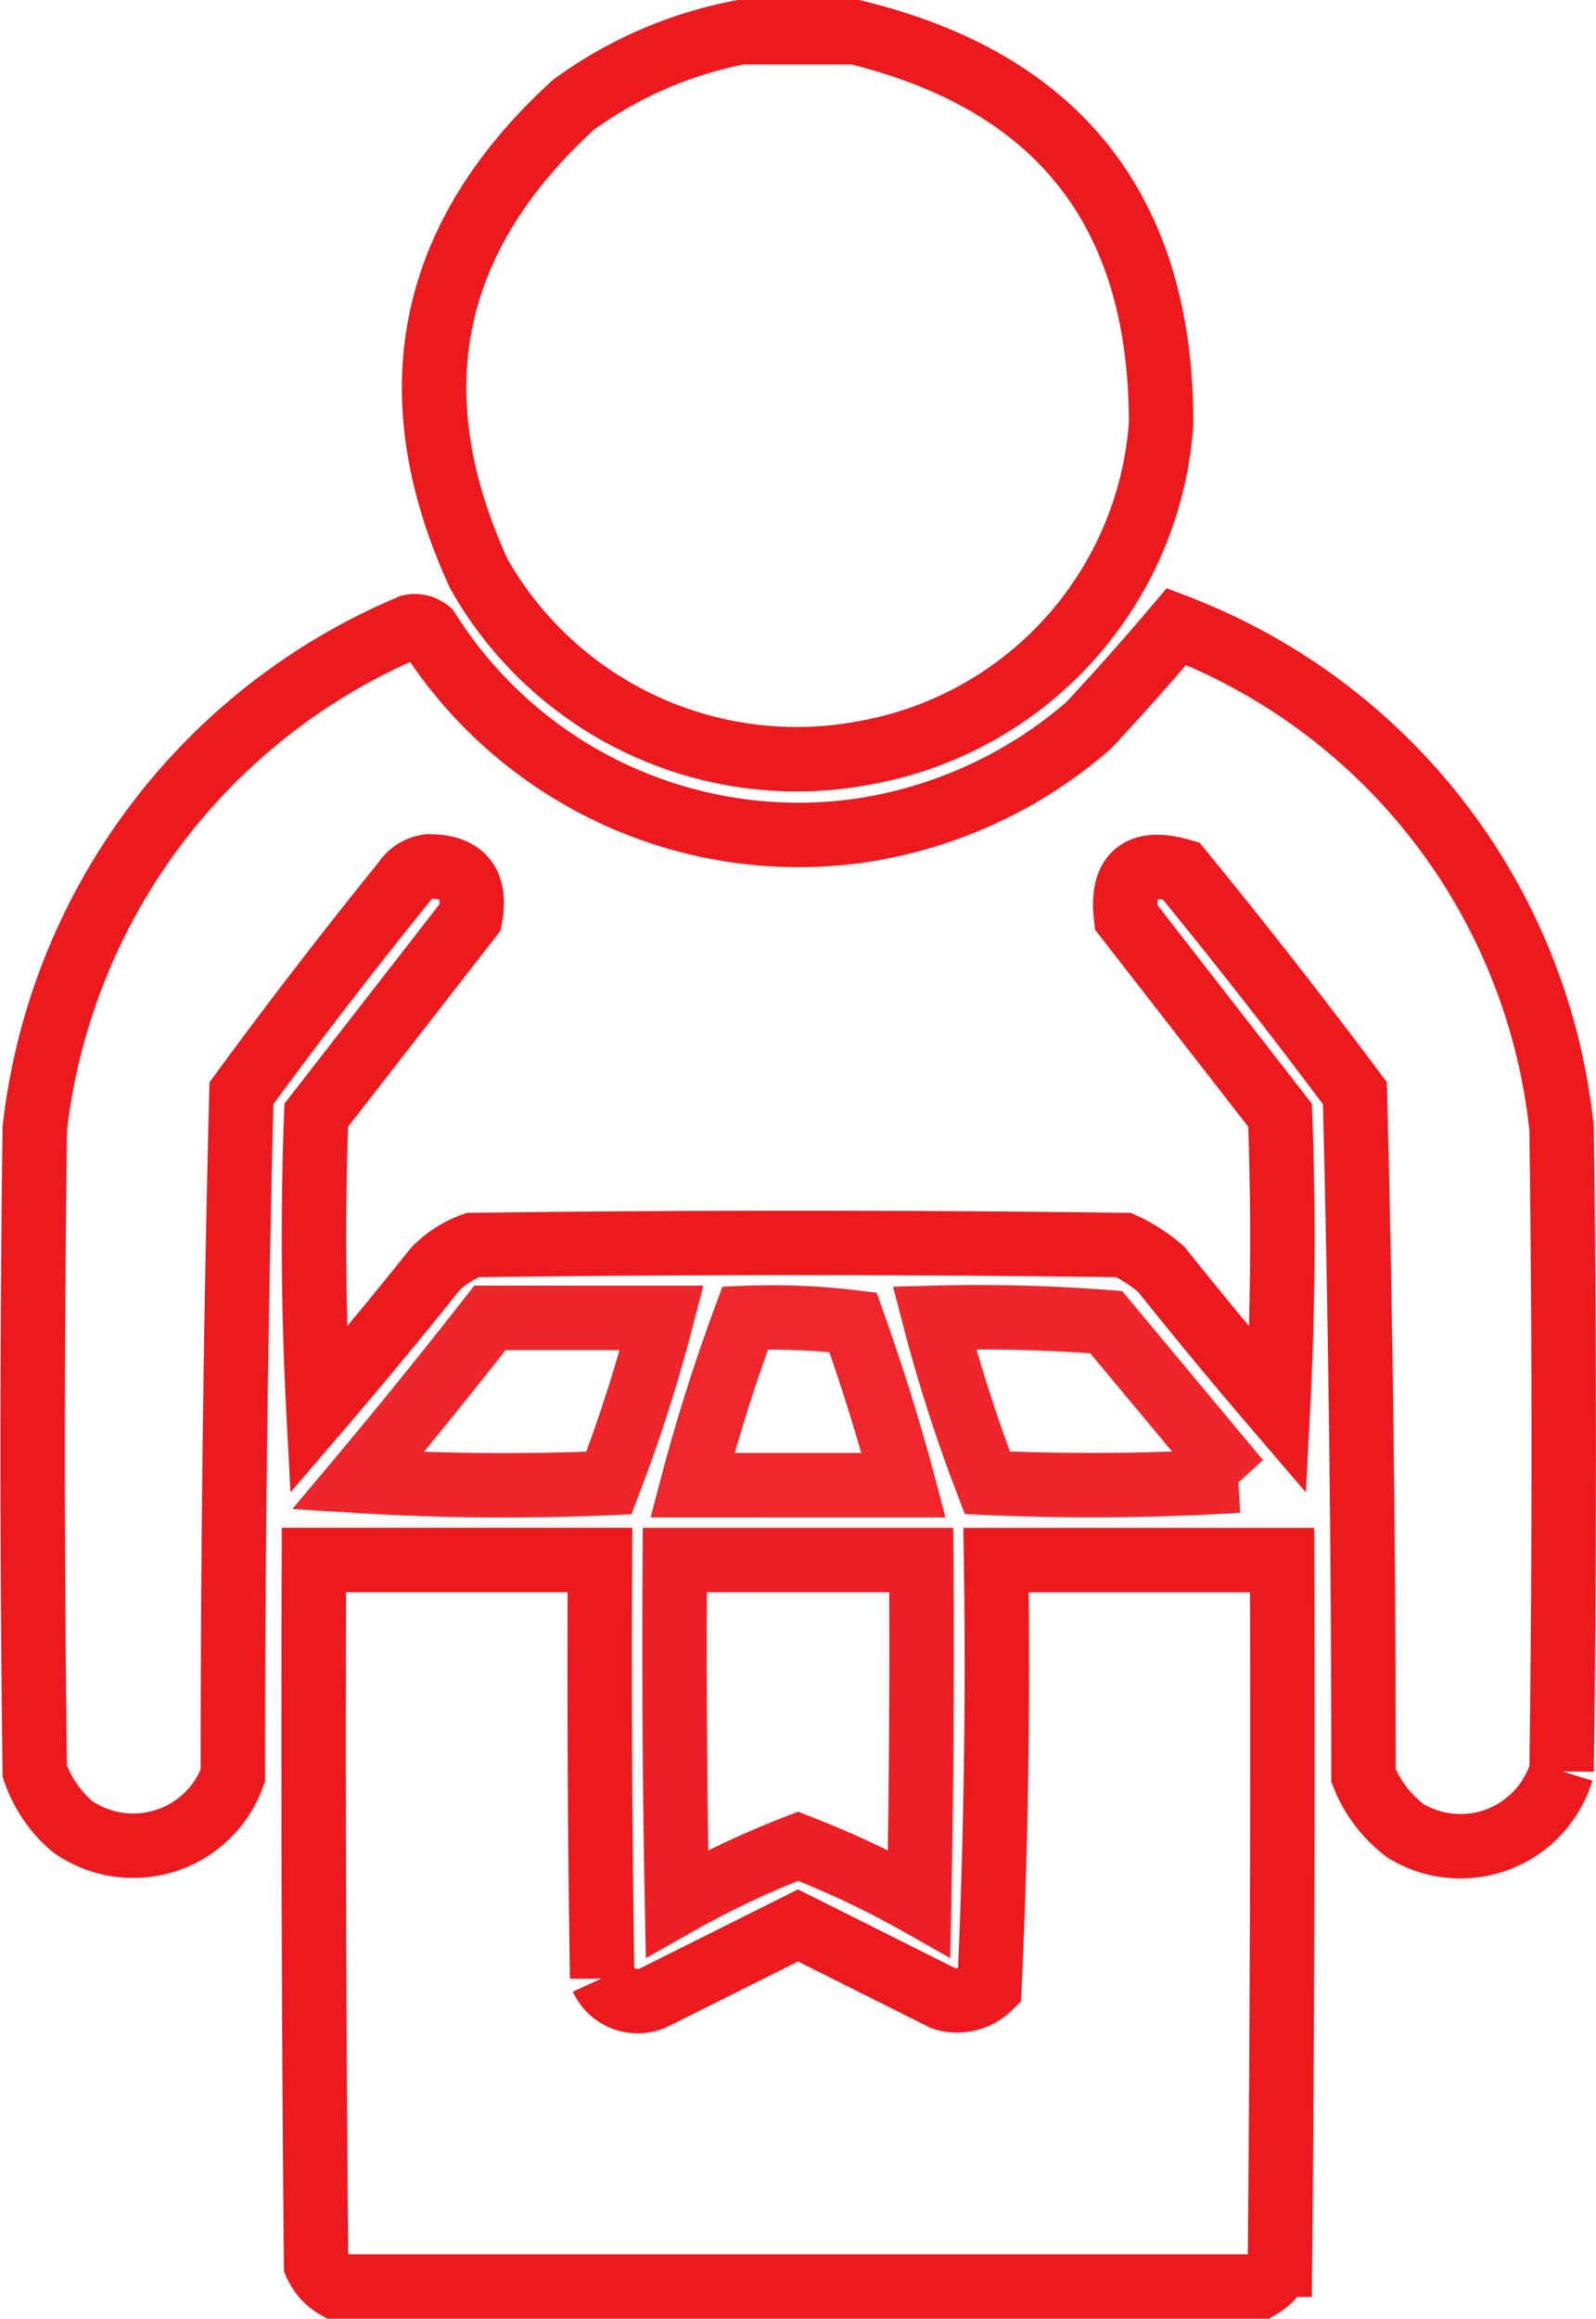
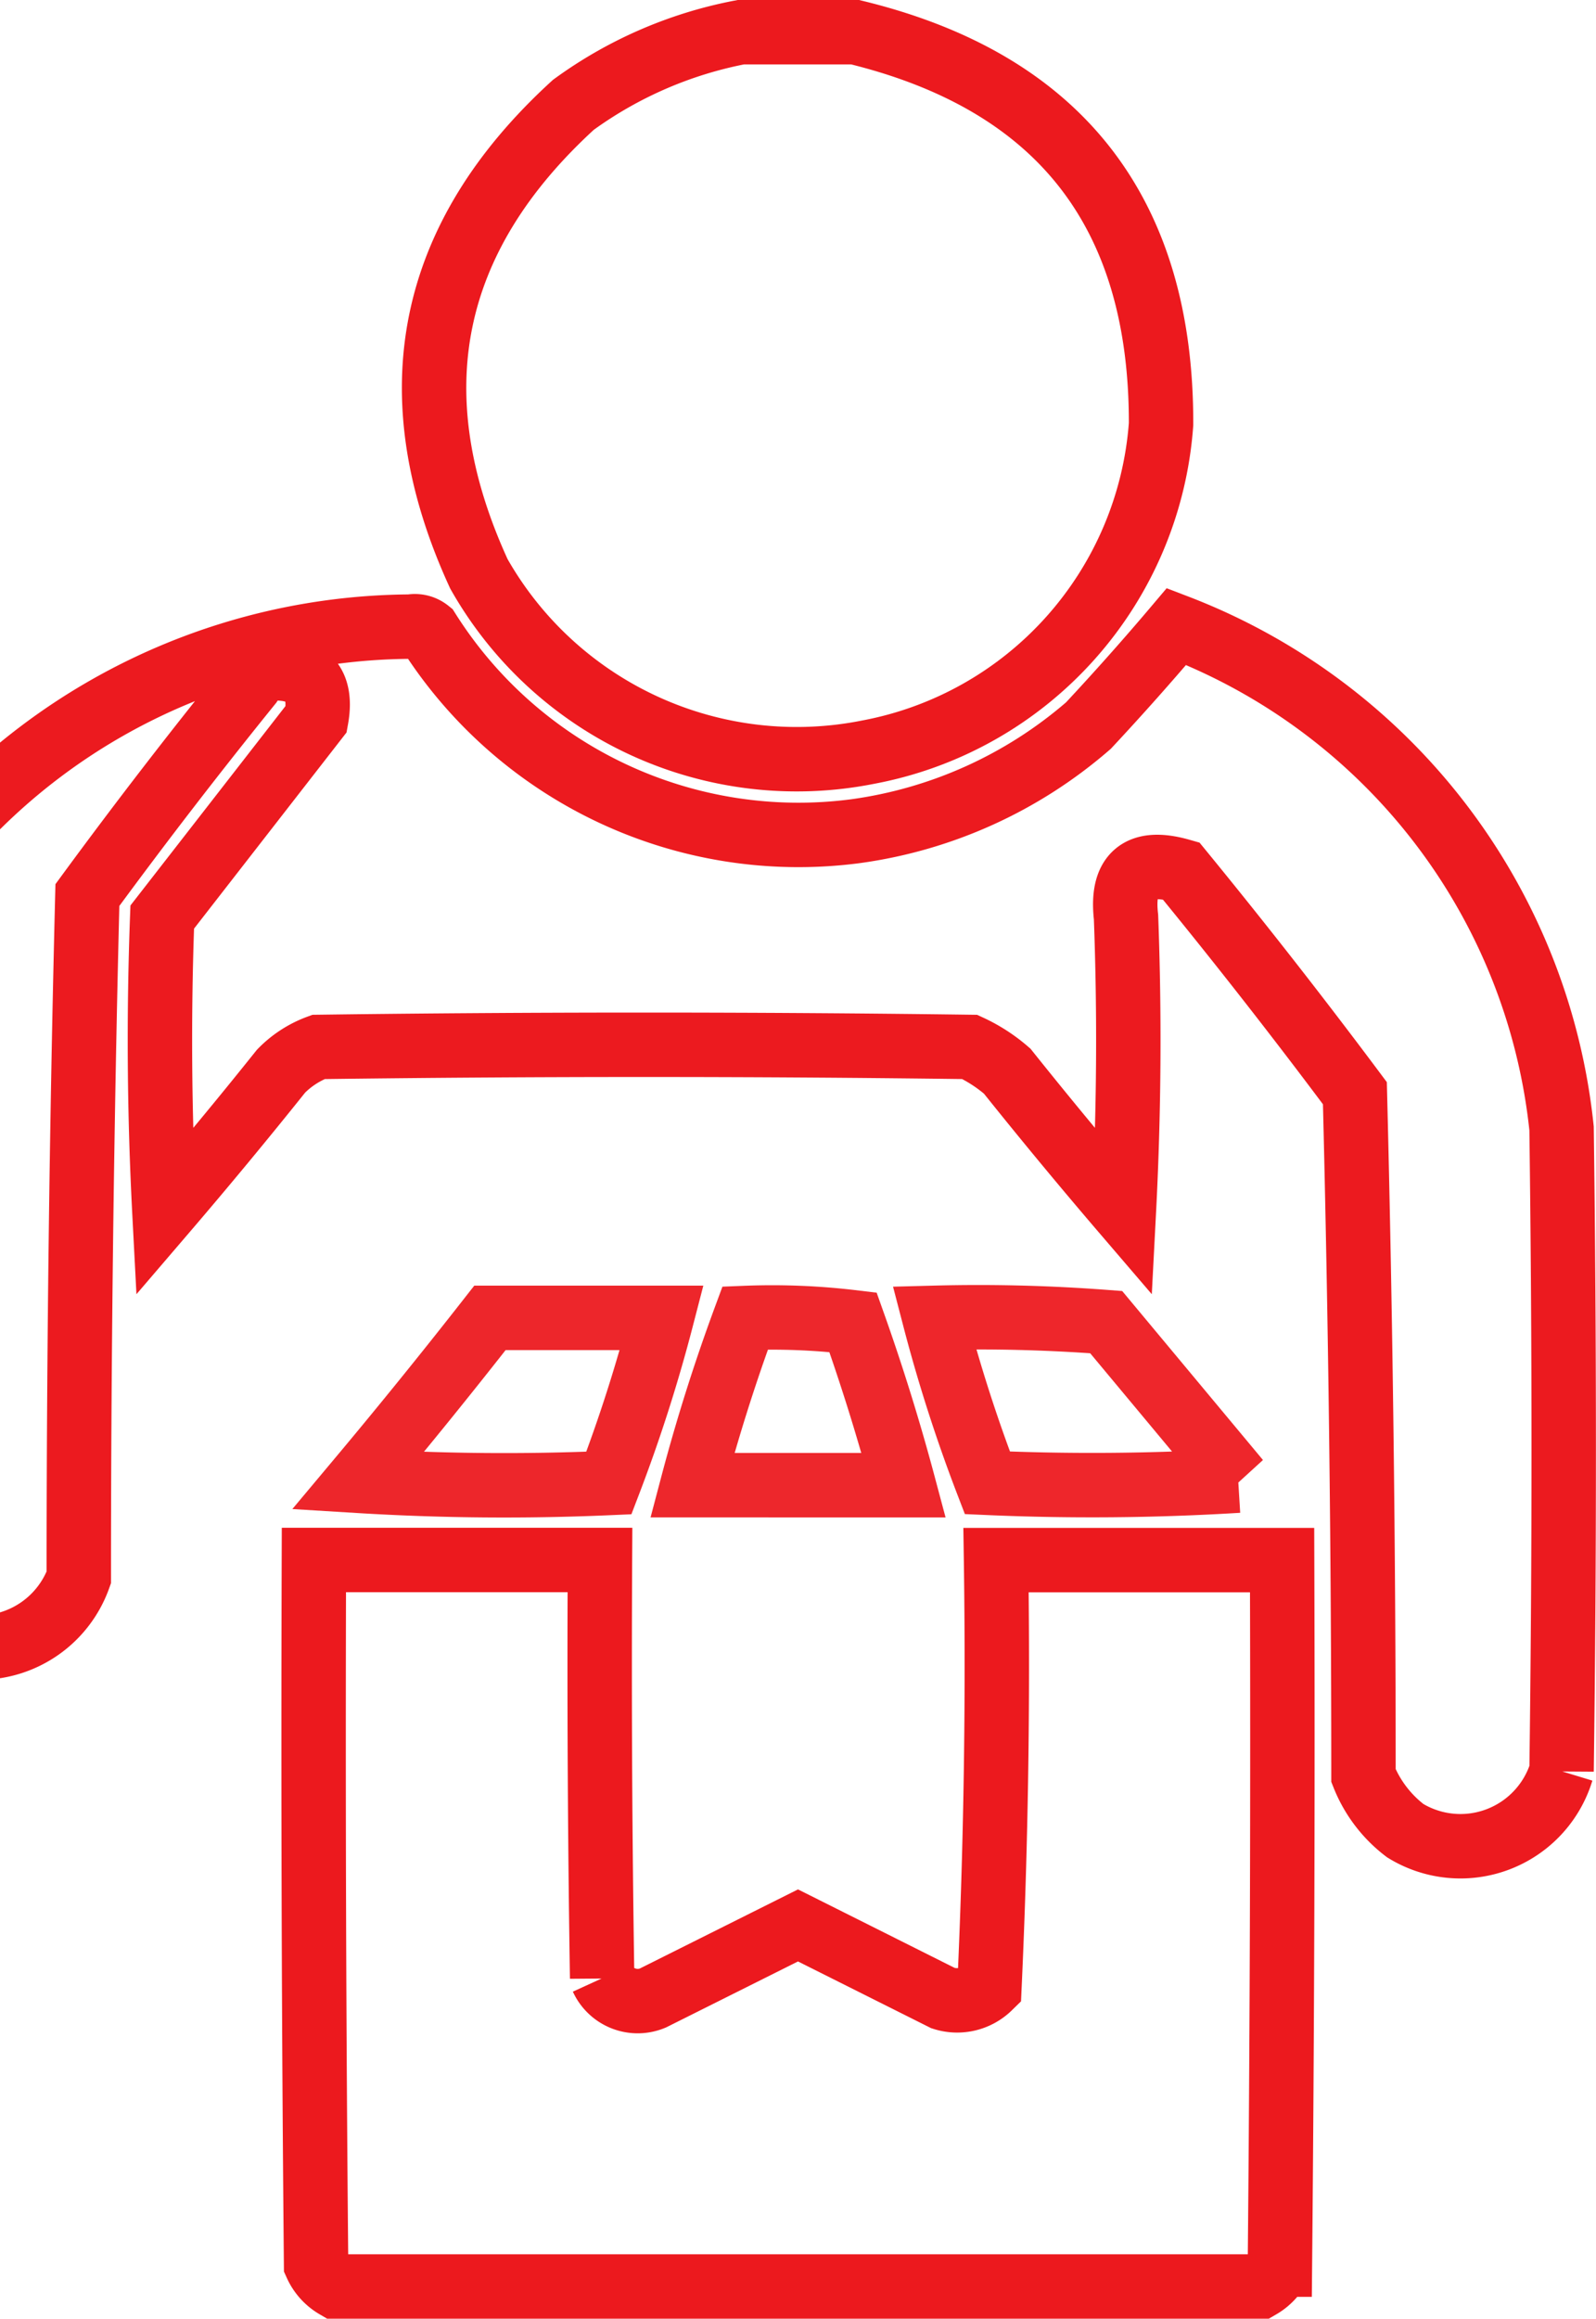
<svg xmlns="http://www.w3.org/2000/svg" width="37.168" height="53.977" viewBox="0 0 37.168 53.977">
  <g id="delivery-courier" transform="translate(-80.75 1.25)">
    <g id="Group_182" data-name="Group 182" transform="translate(90.86 -0.5)">
      <path id="Path_190" data-name="Path 190" d="M179.968-.5h2.665q7.14,1.737,7.123,9.122a8.387,8.387,0,0,1-6.816,7.636,8.505,8.505,0,0,1-9.071-4.151q-2.882-6.276,2.2-10.916A9.713,9.713,0,0,1,179.968-.5Z" transform="translate(-172.827 0.5)" fill="none" stroke="#ec171c" stroke-width="1.5" fill-rule="evenodd" opacity="0.986" />
    </g>
    <g id="Group_183" data-name="Group 183" transform="translate(81.5 13.328)">
-       <path id="Path_191" data-name="Path 191" d="M90.314,134.422a.5.5,0,0,1,.41.1,10.2,10.2,0,0,0,9.942,4.663,10.43,10.43,0,0,0,5.432-2.46q1.062-1.138,2.05-2.306a14.073,14.073,0,0,1,8.968,11.684q.1,7.482,0,14.964a2.461,2.461,0,0,1-3.639,1.384,3,3,0,0,1-.974-1.281q0-7.948-.2-15.887-1.966-2.632-4.049-5.176-1.452-.415-1.281,1.076l3.587,4.612q.128,3.435-.051,6.867-1.387-1.618-2.716-3.28a3.688,3.688,0,0,0-.871-.564q-7.584-.1-15.169,0a2.352,2.352,0,0,0-.871.564q-1.329,1.662-2.716,3.28-.179-3.432-.051-6.867l3.587-4.612q.216-1.185-.974-1.179a.787.787,0,0,0-.564.359q-1.955,2.416-3.792,4.92-.2,7.938-.2,15.887a2.464,2.464,0,0,1-3.741,1.179,2.944,2.944,0,0,1-.871-1.281q-.1-7.482,0-14.964A14.436,14.436,0,0,1,90.314,134.422Z" transform="translate(-81.5 -134.413)" fill="none" stroke="#ec171c" stroke-width="1.5" fill-rule="evenodd" opacity="0.981" />
+       <path id="Path_191" data-name="Path 191" d="M90.314,134.422a.5.5,0,0,1,.41.1,10.2,10.2,0,0,0,9.942,4.663,10.43,10.43,0,0,0,5.432-2.46q1.062-1.138,2.05-2.306a14.073,14.073,0,0,1,8.968,11.684q.1,7.482,0,14.964a2.461,2.461,0,0,1-3.639,1.384,3,3,0,0,1-.974-1.281q0-7.948-.2-15.887-1.966-2.632-4.049-5.176-1.452-.415-1.281,1.076q.128,3.435-.051,6.867-1.387-1.618-2.716-3.28a3.688,3.688,0,0,0-.871-.564q-7.584-.1-15.169,0a2.352,2.352,0,0,0-.871.564q-1.329,1.662-2.716,3.28-.179-3.432-.051-6.867l3.587-4.612q.216-1.185-.974-1.179a.787.787,0,0,0-.564.359q-1.955,2.416-3.792,4.92-.2,7.938-.2,15.887a2.464,2.464,0,0,1-3.741,1.179,2.944,2.944,0,0,1-.871-1.281q-.1-7.482,0-14.964A14.436,14.436,0,0,1,90.314,134.422Z" transform="translate(-81.5 -134.413)" fill="none" stroke="#ec171c" stroke-width="1.5" fill-rule="evenodd" opacity="0.981" />
    </g>
    <g id="Group_184" data-name="Group 184" transform="translate(89.085 29.428)">
      <path id="Path_192" data-name="Path 192" d="M158.575,291.5h4a35.92,35.92,0,0,1-1.23,3.844,55.574,55.574,0,0,1-5.842-.051Q157.077,293.415,158.575,291.5Z" transform="translate(-155.5 -291.5)" fill="none" stroke="#ec171c" stroke-width="1.5" fill-rule="evenodd" opacity="0.932" />
    </g>
    <g id="Group_185" data-name="Group 185" transform="translate(96.874 29.416)">
      <path id="Path_193" data-name="Path 193" d="M232.73,291.4a15.776,15.776,0,0,1,2.511.1q.668,1.877,1.179,3.792H231.5Q232.022,293.314,232.73,291.4Z" transform="translate(-231.5 -291.385)" fill="none" stroke="#ec171c" stroke-width="1.5" fill-rule="evenodd" opacity="0.926" />
    </g>
    <g id="Group_186" data-name="Group 186" transform="translate(102.511 29.415)">
      <path id="Path_194" data-name="Path 194" d="M286.5,291.388a39.073,39.073,0,0,1,4,.1l3.075,3.69a55.566,55.566,0,0,1-5.842.051A35.911,35.911,0,0,1,286.5,291.388Z" transform="translate(-286.5 -291.376)" fill="none" stroke="#ec171c" stroke-width="1.5" fill-rule="evenodd" opacity="0.933" />
    </g>
    <g id="Group_187" data-name="Group 187" transform="translate(88.053 35.065)">
      <path id="Path_195" data-name="Path 195" d="M167.48,363.411H145.956a1.129,1.129,0,0,1-.461-.512q-.077-8.2-.051-16.4h6.662q-.026,4.869.051,9.737a.91.91,0,0,0,1.179.461l3.382-1.691L160.1,356.7a1.074,1.074,0,0,0,1.076-.256q.228-4.958.154-9.942h6.662q.026,8.2-.051,16.4A1.129,1.129,0,0,1,167.48,363.411Z" transform="translate(-145.437 -346.5)" fill="none" stroke="#ec171c" stroke-width="1.5" fill-rule="evenodd" opacity="0.987" />
    </g>
    <g id="Group_188" data-name="Group 188" transform="translate(96.458 35.065)">
-       <path id="Path_196" data-name="Path 196" d="M227.444,346.5h5.74q.026,4-.051,7.995a21.2,21.2,0,0,0-2.819-1.332,21.2,21.2,0,0,0-2.819,1.332Q227.418,350.5,227.444,346.5Z" transform="translate(-227.437 -346.5)" fill="none" stroke="#ec171c" stroke-width="1.5" fill-rule="evenodd" opacity="0.964" />
-     </g>
+       </g>
  </g>
</svg>